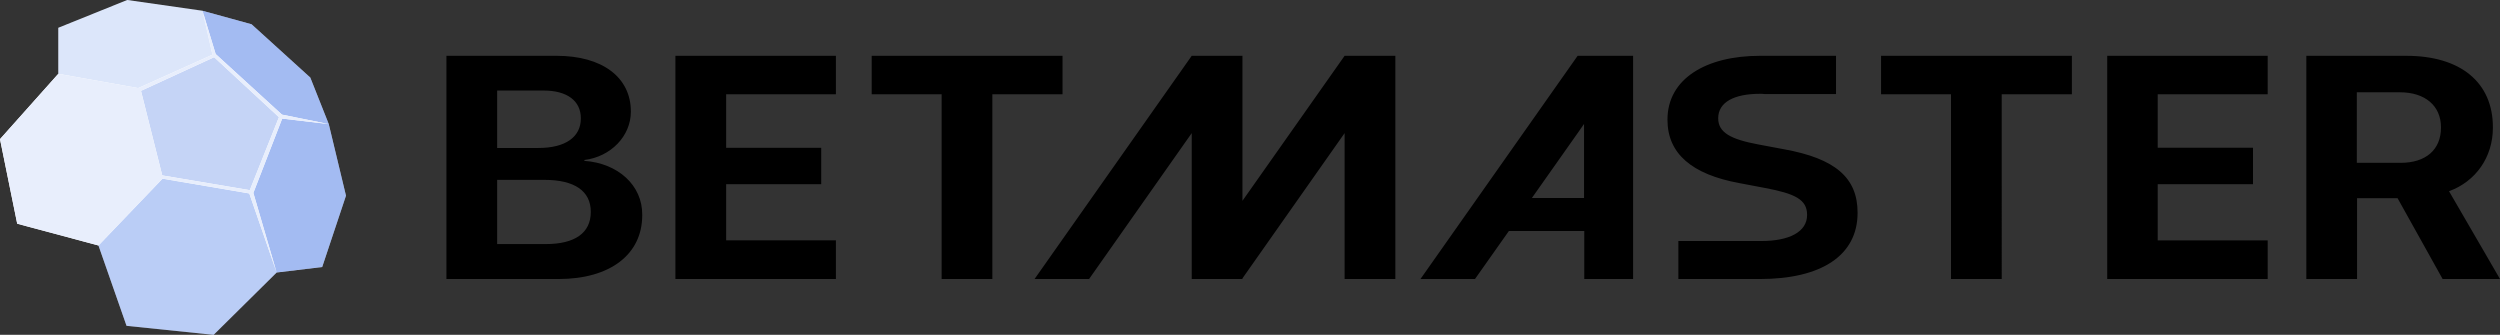
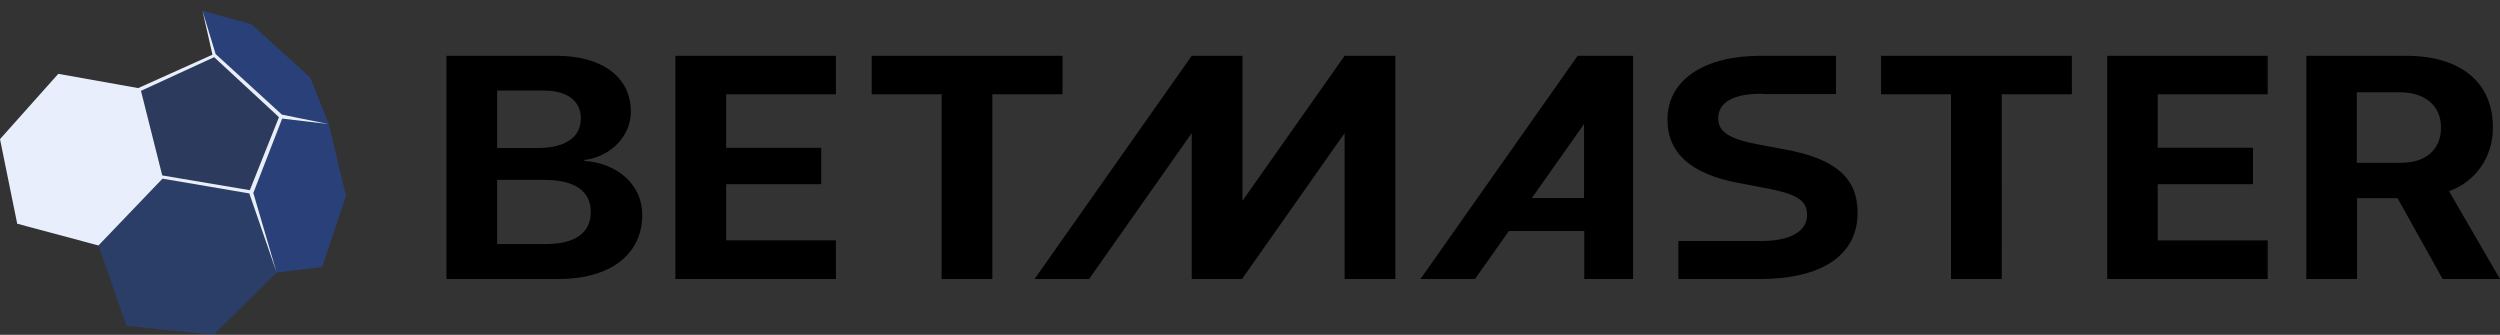
<svg xmlns="http://www.w3.org/2000/svg" fill="none" viewBox="0 5 224 30">
  <rect x="0" y="5" width="224" height="30" fill="#333333" stroke="none" />
-   <path fill="#fff" d="m29.458 16.12-1.655-4.169-5.262-4.776-4.398-1.21L11.398 5 5.223 7.49v4.124L0 17.468l1.542 7.577 7.28 1.951 2.516 7.197 7.801.807 5.647-5.583 4.082-.493L31 22.533l-1.542-6.412Z" />
-   <path fill="#1A57DF" d="m19.036 9.9-6.655 2.993-7.16-1.279V7.491L11.398 5l6.745.964.894 3.937Z" opacity=".15" />
  <path fill="#1A57DF" d="m29.459 16.121-4.196-.851-5.94-5.427-1.179-3.878 4.398 1.21 5.261 4.777 1.656 4.17Z" opacity=".4" />
  <path fill="#1A57DF" d="m31 22.533-2.133 6.39-4.082.493-2.085-7.13 2.584-6.659 4.173.493L31 22.533Z" opacity=".4" />
  <path fill="#1A57DF" d="M24.786 29.417 19.14 35l-7.802-.807-2.516-7.197 5.737-5.987 7.778 1.324 2.45 7.084Z" opacity=".3" />
  <path fill="#1A57DF" d="m24.995 15.499-2.613 6.541-7.846-1.323-1.905-7.578 6.555-3.017 5.809 5.377Z" opacity=".25" />
  <path fill="#E8EEFC" d="m29.458 16.121-4.196-.851-5.94-5.427-1.179-3.879.894 3.937-6.655 2.992-7.16-1.278L0 17.467l1.542 7.578 7.28 1.95 5.737-5.986 7.778 1.323 2.449 7.085-2.086-7.13 2.585-6.66 4.173.494Zm-7.076 5.92-7.846-1.323-1.905-7.578 6.555-3.017 5.809 5.376-2.613 6.542Z" />
  <path fill="#000" d="M52.361 19.413v-.078c2.38-.294 4.164-2.153 4.164-4.325v-.02c0-3.072-2.57-4.99-6.648-4.99H40v20h10.046c4.63 0 7.498-2.211 7.498-5.714v-.04c.021-2.641-2.166-4.618-5.182-4.833Zm-7.816-6.301h4.163c2.103 0 3.335.92 3.335 2.485v.02c0 1.663-1.38 2.641-3.802 2.641h-3.696v-5.146Zm8.39 10.88c0 1.879-1.423 2.877-4.035 2.877h-4.355v-5.753h4.248c2.676 0 4.142.997 4.142 2.857v.02ZM60.517 30h14.38v-3.464h-9.834v-5.03h8.517V18.24h-8.517v-4.795h9.834V10h-14.38v20Zm142.668 0h-14.379V10h14.379v3.444h-9.855v4.795h8.538v3.268h-8.538v5.03h9.855V30ZM95.202 10H78.104v3.444h6.266V30h4.545V13.444h6.287V10Zm79.607 3.444h-6.266V10h17.098v3.444h-6.287V30h-4.545V13.444Zm44.624 8.689c2.401-.88 3.93-3.053 3.93-5.695V16.4c0-4.012-2.889-6.399-7.753-6.399h-8.963v20h4.545v-7.24h3.632L218.86 30H224l-4.567-7.867Zm-.722-5.695c0 1.977-1.359 3.151-3.61 3.151h-3.93v-6.32h3.866c2.251 0 3.674 1.212 3.674 3.13v.04ZM141.356 10h4.97v20h-4.375v-4.305h-6.754L132.159 30h-4.885l14.082-20Zm-4.099 12.74h4.673v-6.634l-.574.822-4.099 5.812ZM120.477 10l-9.154 12.994V10h-4.545L92.696 30h4.885l9.197-13.072V30h4.545v-.059l9.154-13.013V30h4.546V10h-4.546Zm37.085 7.945 2.294.43c4.545.823 6.584 2.525 6.584 5.676v.02c0 3.835-3.271 5.929-8.751 5.929h-7.306v-3.405h7.434c2.506 0 4.099-.822 4.099-2.329v-.02c0-1.37-1.083-1.898-3.781-2.406l-2.272-.431c-4.291-.783-6.457-2.661-6.457-5.675v-.02c0-3.66 3.462-5.714 8.283-5.714h6.818v3.425h-6.414c-.127-.02-.255-.02-.404-.02-2.336 0-3.738.763-3.738 2.192 0 1.272 1.105 1.879 3.611 2.348Z" />
</svg>